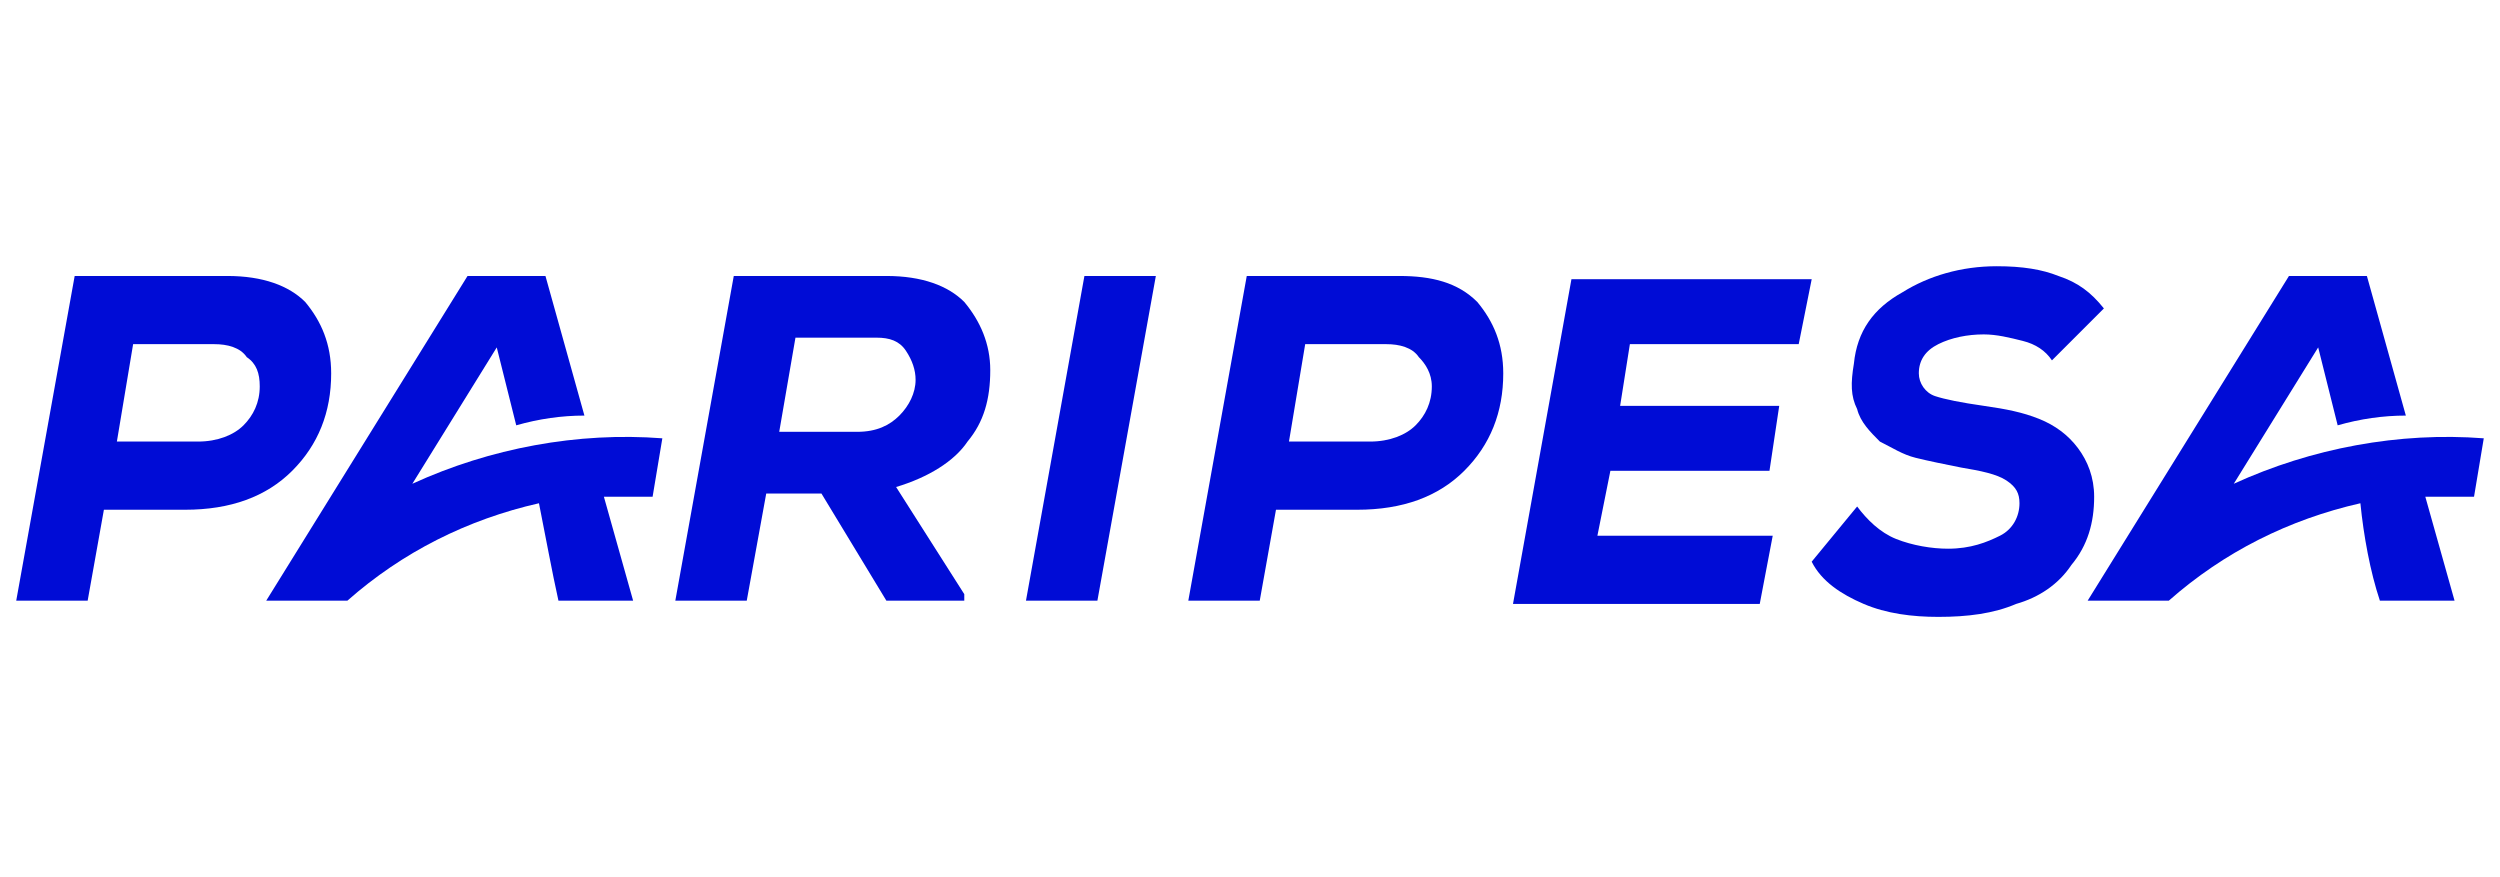
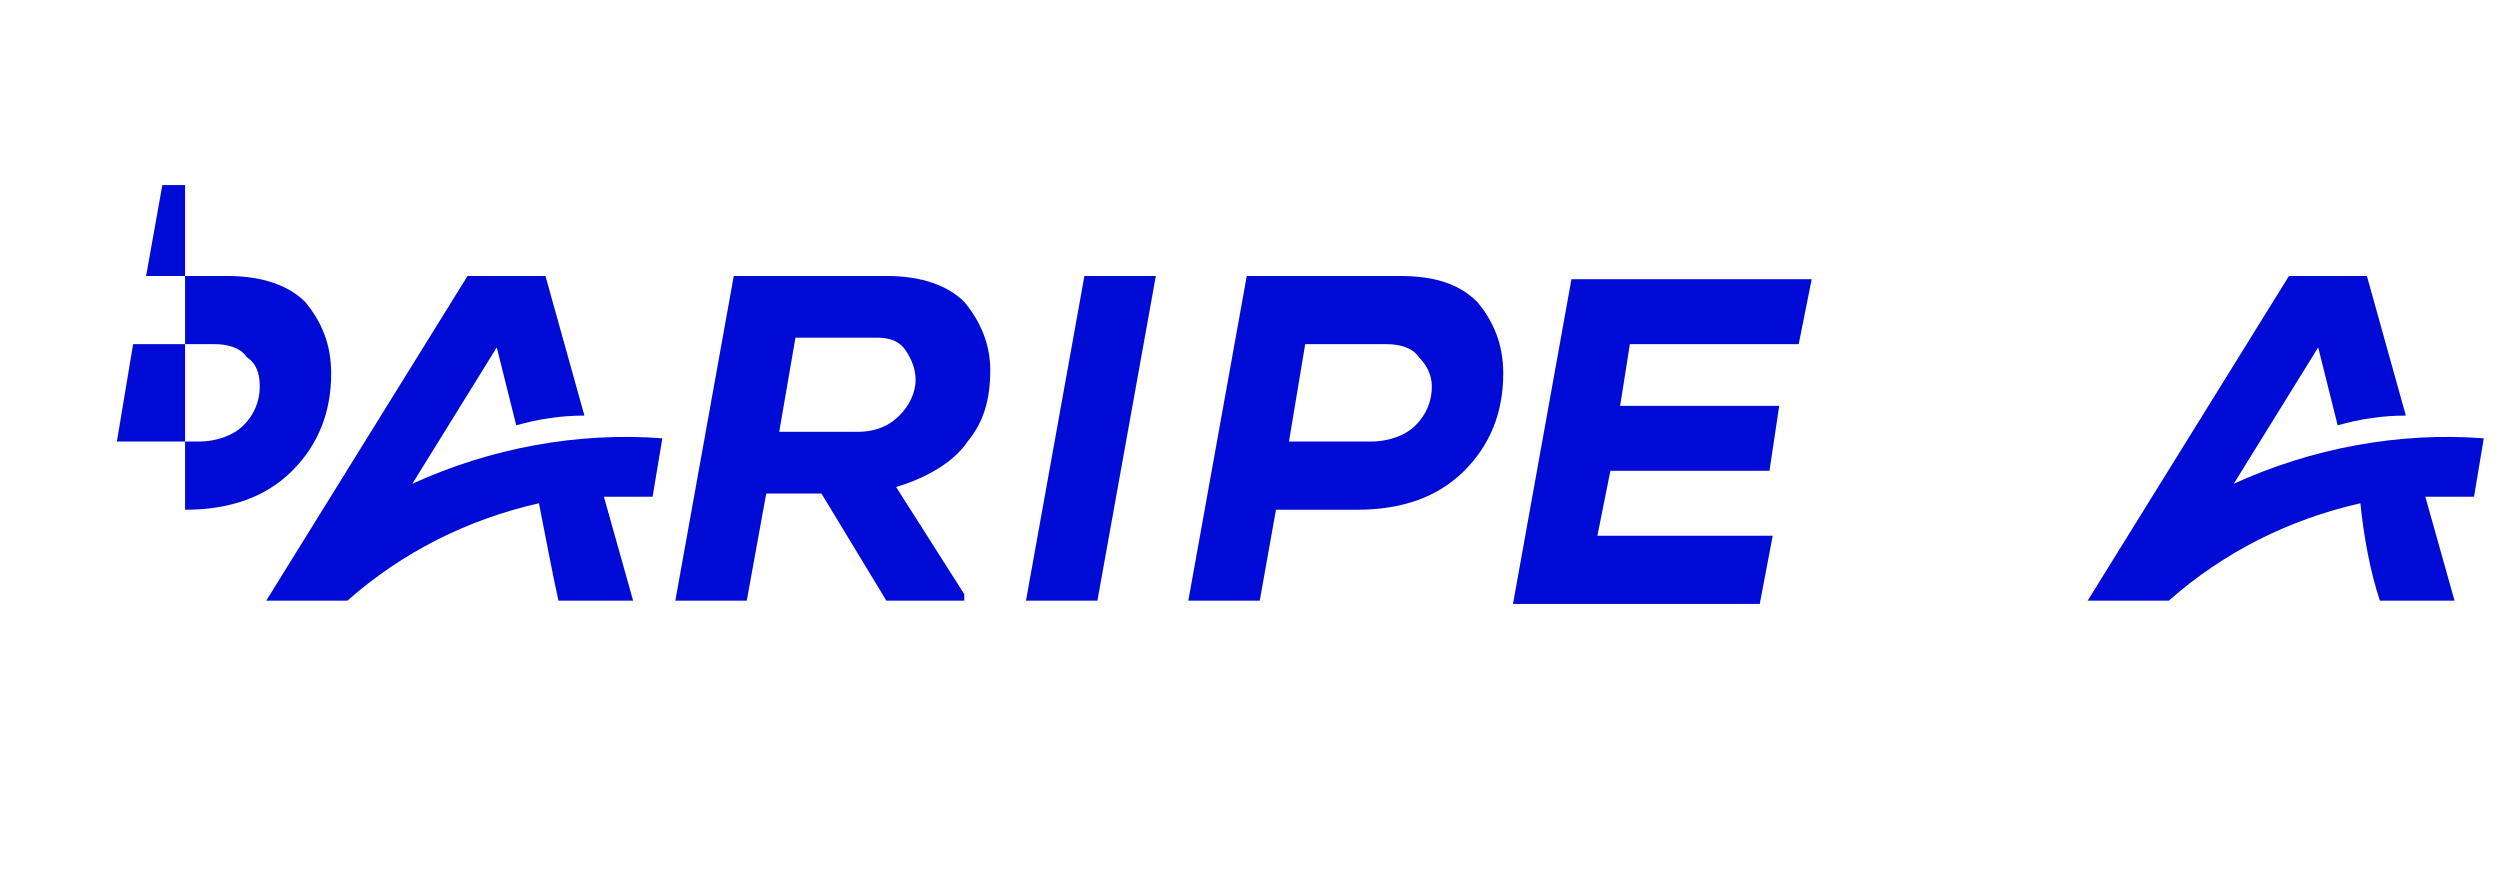
<svg xmlns="http://www.w3.org/2000/svg" version="1.1" id="Livello_1" x="0px" y="0px" viewBox="0 0 77 27" style="enable-background:new 0 0 77 27;" xml:space="preserve">
  <style type="text/css">
	.st0{fill:#000CD6;}
</style>
  <g>
    <path class="st0" d="M17.2,18.5h2.3l-0.9-3.2c0.5,0,1,0,1.5,0l0.3-1.8c-2.6-0.2-5.3,0.3-7.7,1.4l2.6-4.2l0.6,2.4   c0.7-0.2,1.4-0.3,2.1-0.3l-1.2-4.3h-2.4l-6.2,10h2.5c1.7-1.5,3.7-2.5,5.9-3C16.8,16.5,17,17.6,17.2,18.5z" />
-     <path class="st0" d="M64.8,9.5C64.4,9,64,8.7,63.4,8.5c-0.5-0.2-1.1-0.3-1.9-0.3c-1.1,0-2.1,0.3-2.9,0.8c-0.9,0.5-1.4,1.2-1.5,2.2   c-0.1,0.6-0.1,1,0.1,1.4c0.1,0.4,0.4,0.7,0.7,1c0.4,0.2,0.7,0.4,1.1,0.5c0.4,0.1,0.9,0.2,1.4,0.3c0.6,0.1,1.1,0.2,1.4,0.4   c0.3,0.2,0.4,0.4,0.4,0.7c0,0.4-0.2,0.8-0.6,1c-0.4,0.2-0.9,0.4-1.6,0.4c-0.5,0-1.1-0.1-1.6-0.3c-0.5-0.2-0.9-0.6-1.2-1l-1.4,1.7   c0.3,0.6,0.9,1,1.6,1.3c0.7,0.3,1.5,0.4,2.3,0.4c0.9,0,1.7-0.1,2.4-0.4c0.7-0.2,1.3-0.6,1.7-1.2c0.5-0.6,0.7-1.3,0.7-2.1   c0-0.6-0.2-1.1-0.5-1.5c-0.3-0.4-0.7-0.7-1.2-0.9c-0.5-0.2-1-0.3-1.7-0.4c-0.7-0.1-1.2-0.2-1.5-0.3c-0.3-0.1-0.5-0.4-0.5-0.7   c0-0.4,0.2-0.7,0.6-0.9c0.4-0.2,0.9-0.3,1.4-0.3c0.4,0,0.8,0.1,1.2,0.2c0.4,0.1,0.7,0.3,0.9,0.6L64.8,9.5L64.8,9.5z" />
    <path class="st0" d="M54.6,16.5h-5.4l0.4-2h4.9l0.3-2h-4.9l0.3-1.9h5.2l0.4-2h-7.4l-1.8,10h7.6L54.6,16.5z" />
    <path class="st0" d="M33.8,18.5l1.8-10h-2.2l-1.8,10H33.8z" />
    <path class="st0" d="M29.7,18.3L27.6,15c1-0.3,1.8-0.8,2.2-1.4c0.5-0.6,0.7-1.3,0.7-2.2c0-0.8-0.3-1.5-0.8-2.1   c-0.5-0.5-1.3-0.8-2.4-0.8h-4.7l-1.8,10H23l0.6-3.3h1.7l2,3.3h2.4L29.7,18.3L29.7,18.3z M27,10.4c0.4,0,0.7,0.1,0.9,0.4   c0.2,0.3,0.3,0.6,0.3,0.9c0,0.4-0.2,0.8-0.5,1.1c-0.3,0.3-0.7,0.5-1.3,0.5H24l0.5-2.9H27z" />
    <path class="st0" d="M41.8,15.7c1.4,0,2.5-0.4,3.3-1.2c0.8-0.8,1.2-1.8,1.2-3c0-0.9-0.3-1.6-0.8-2.2c-0.6-0.6-1.4-0.8-2.4-0.8h-4.7   l-1.8,10h2.2l0.5-2.8H41.8L41.8,15.7z M40.2,10.6h2.5c0.4,0,0.8,0.1,1,0.4c0.2,0.2,0.4,0.5,0.4,0.9c0,0.5-0.2,0.9-0.5,1.2   c-0.3,0.3-0.8,0.5-1.4,0.5h-2.5L40.2,10.6L40.2,10.6z" />
-     <path class="st0" d="M5.7,15.7c1.4,0,2.5-0.4,3.3-1.2c0.8-0.8,1.2-1.8,1.2-3c0-0.9-0.3-1.6-0.8-2.2C8.9,8.8,8.1,8.5,7,8.5H2.3   l-1.8,10h2.2l0.5-2.8H5.7z M4.1,10.6h2.5c0.4,0,0.8,0.1,1,0.4C7.9,11.2,8,11.5,8,11.9c0,0.5-0.2,0.9-0.5,1.2   c-0.3,0.3-0.8,0.5-1.4,0.5H3.6L4.1,10.6L4.1,10.6z" />
+     <path class="st0" d="M5.7,15.7c1.4,0,2.5-0.4,3.3-1.2c0.8-0.8,1.2-1.8,1.2-3c0-0.9-0.3-1.6-0.8-2.2C8.9,8.8,8.1,8.5,7,8.5H2.3   h2.2l0.5-2.8H5.7z M4.1,10.6h2.5c0.4,0,0.8,0.1,1,0.4C7.9,11.2,8,11.5,8,11.9c0,0.5-0.2,0.9-0.5,1.2   c-0.3,0.3-0.8,0.5-1.4,0.5H3.6L4.1,10.6L4.1,10.6z" />
    <path class="st0" d="M73.3,18.5h2.3l-0.9-3.2c0.5,0,1,0,1.5,0l0.3-1.8c-2.6-0.2-5.3,0.3-7.7,1.4l2.6-4.2l0.6,2.4   c0.7-0.2,1.4-0.3,2.1-0.3l-1.2-4.3h-2.4l-6.2,10h2.5c1.7-1.5,3.7-2.5,5.9-3C72.8,16.5,73,17.6,73.3,18.5L73.3,18.5z" />
  </g>
</svg>